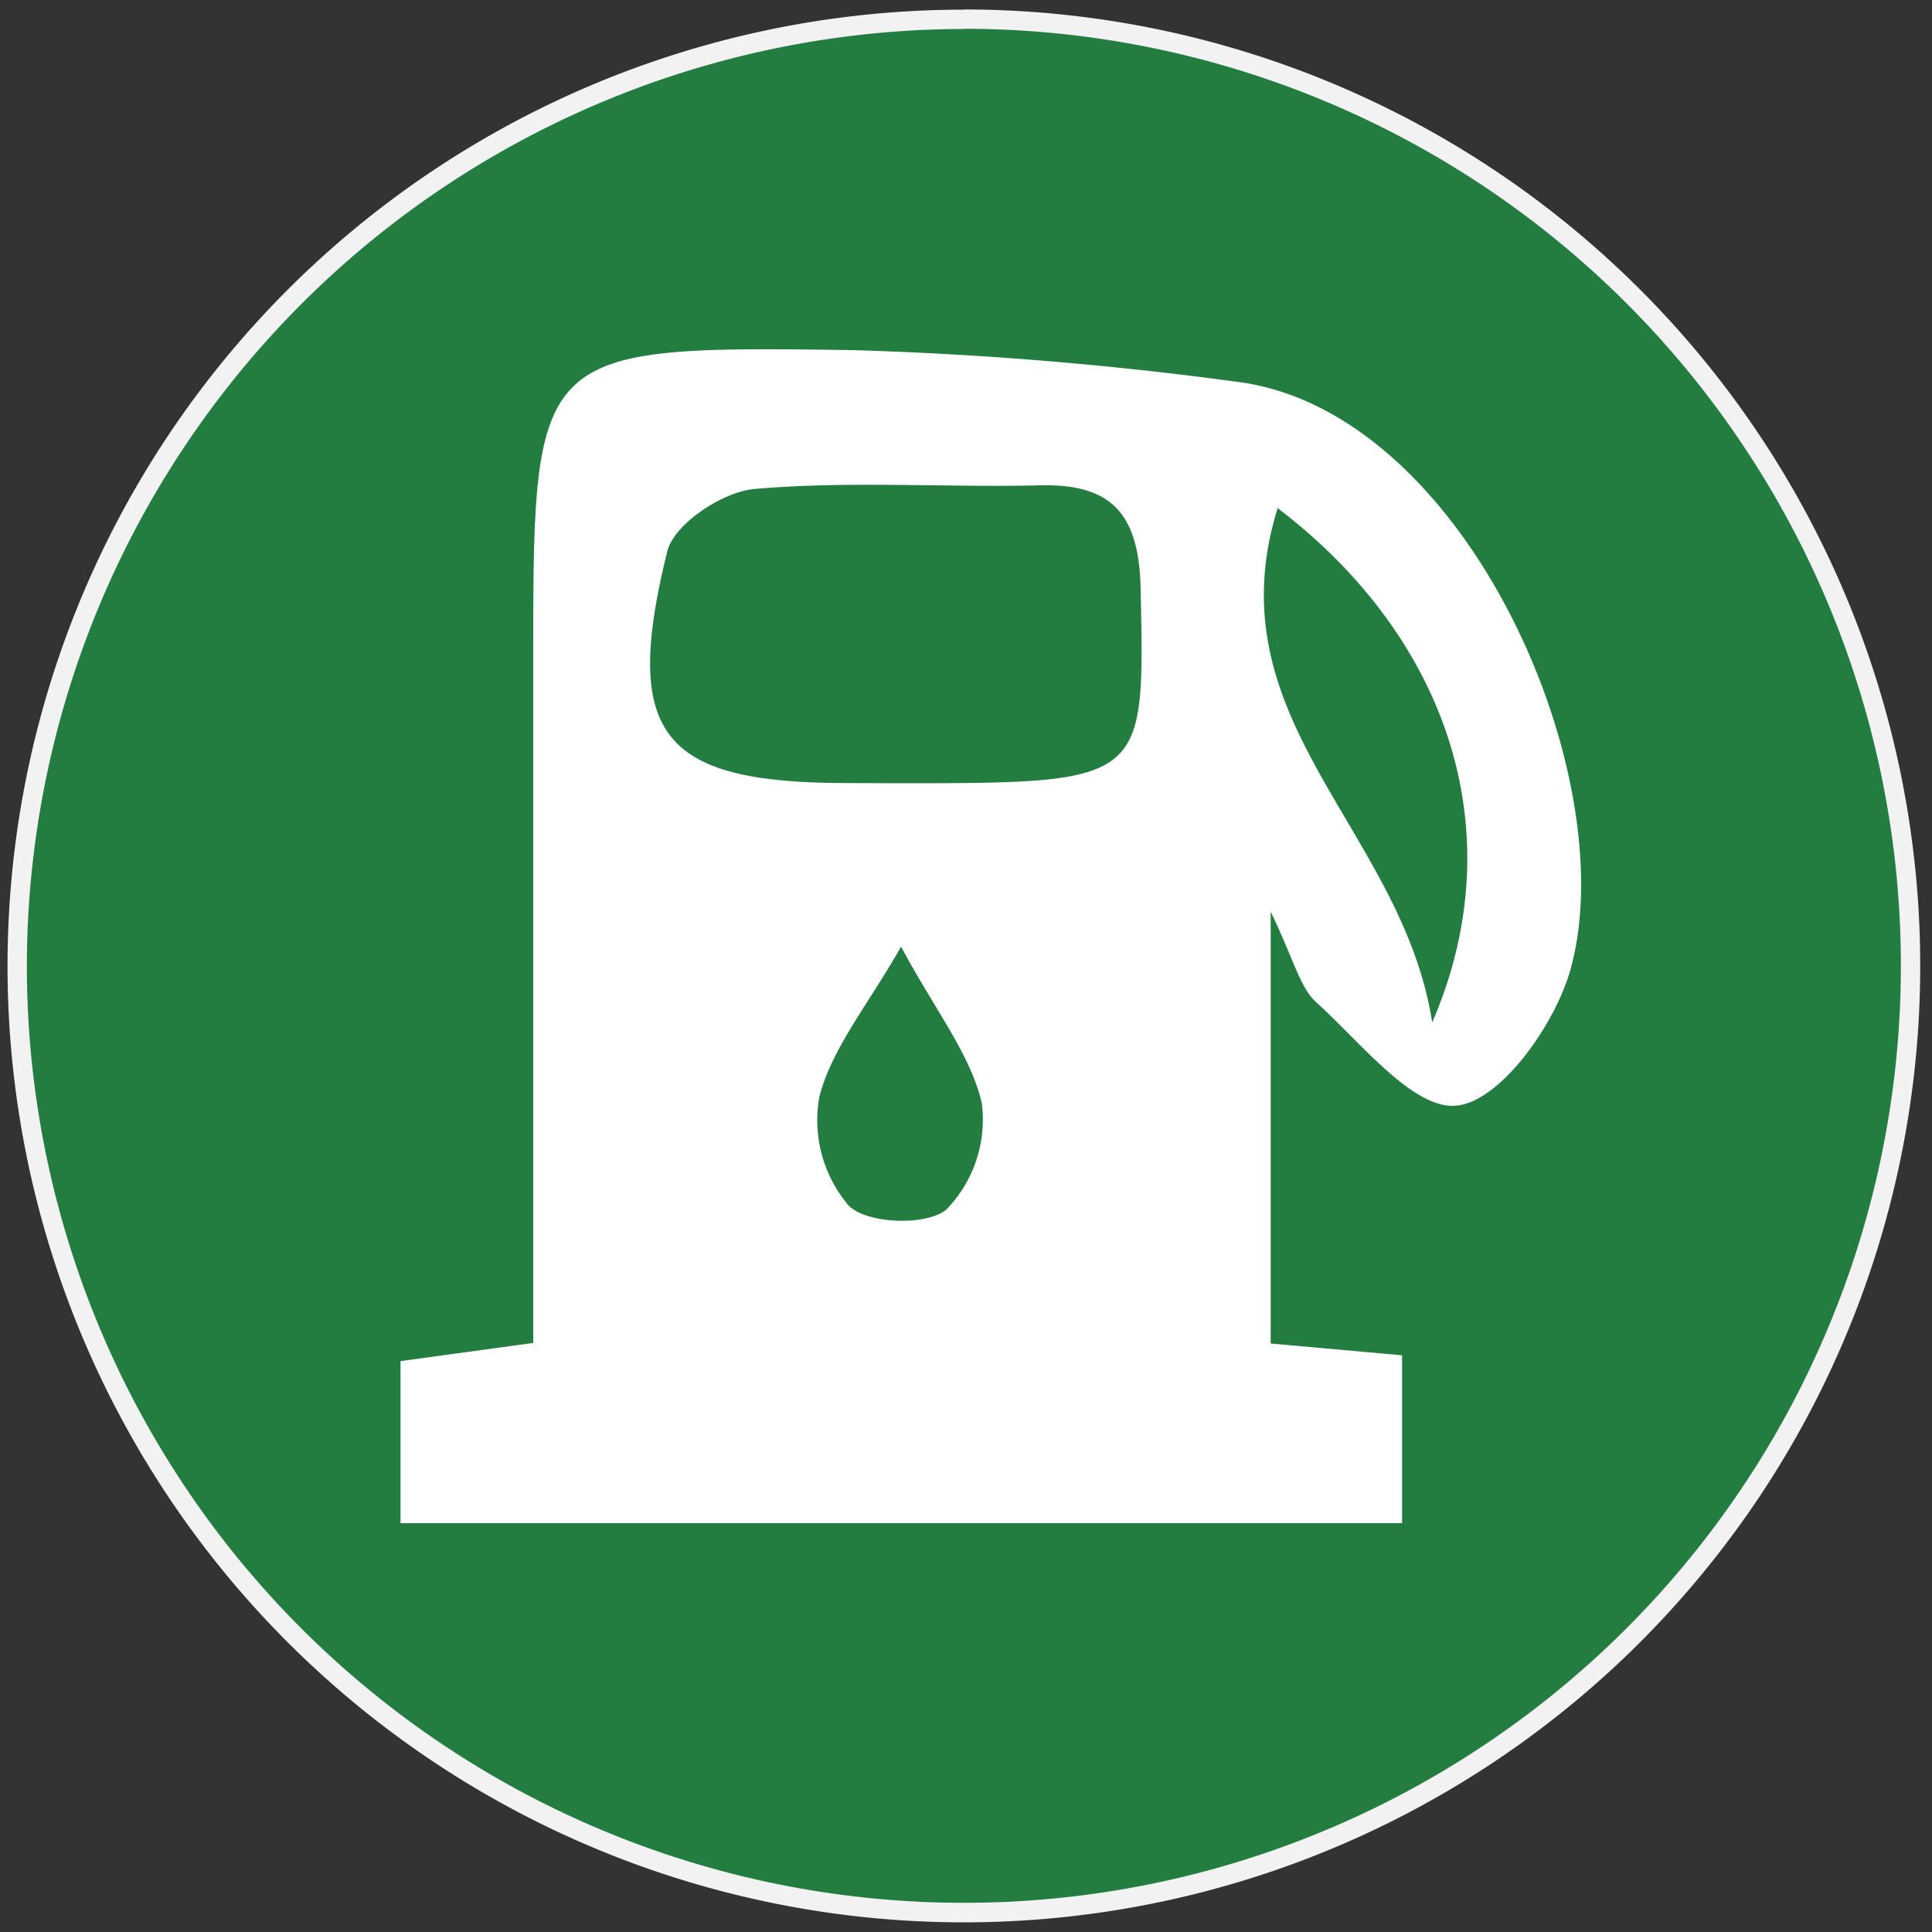
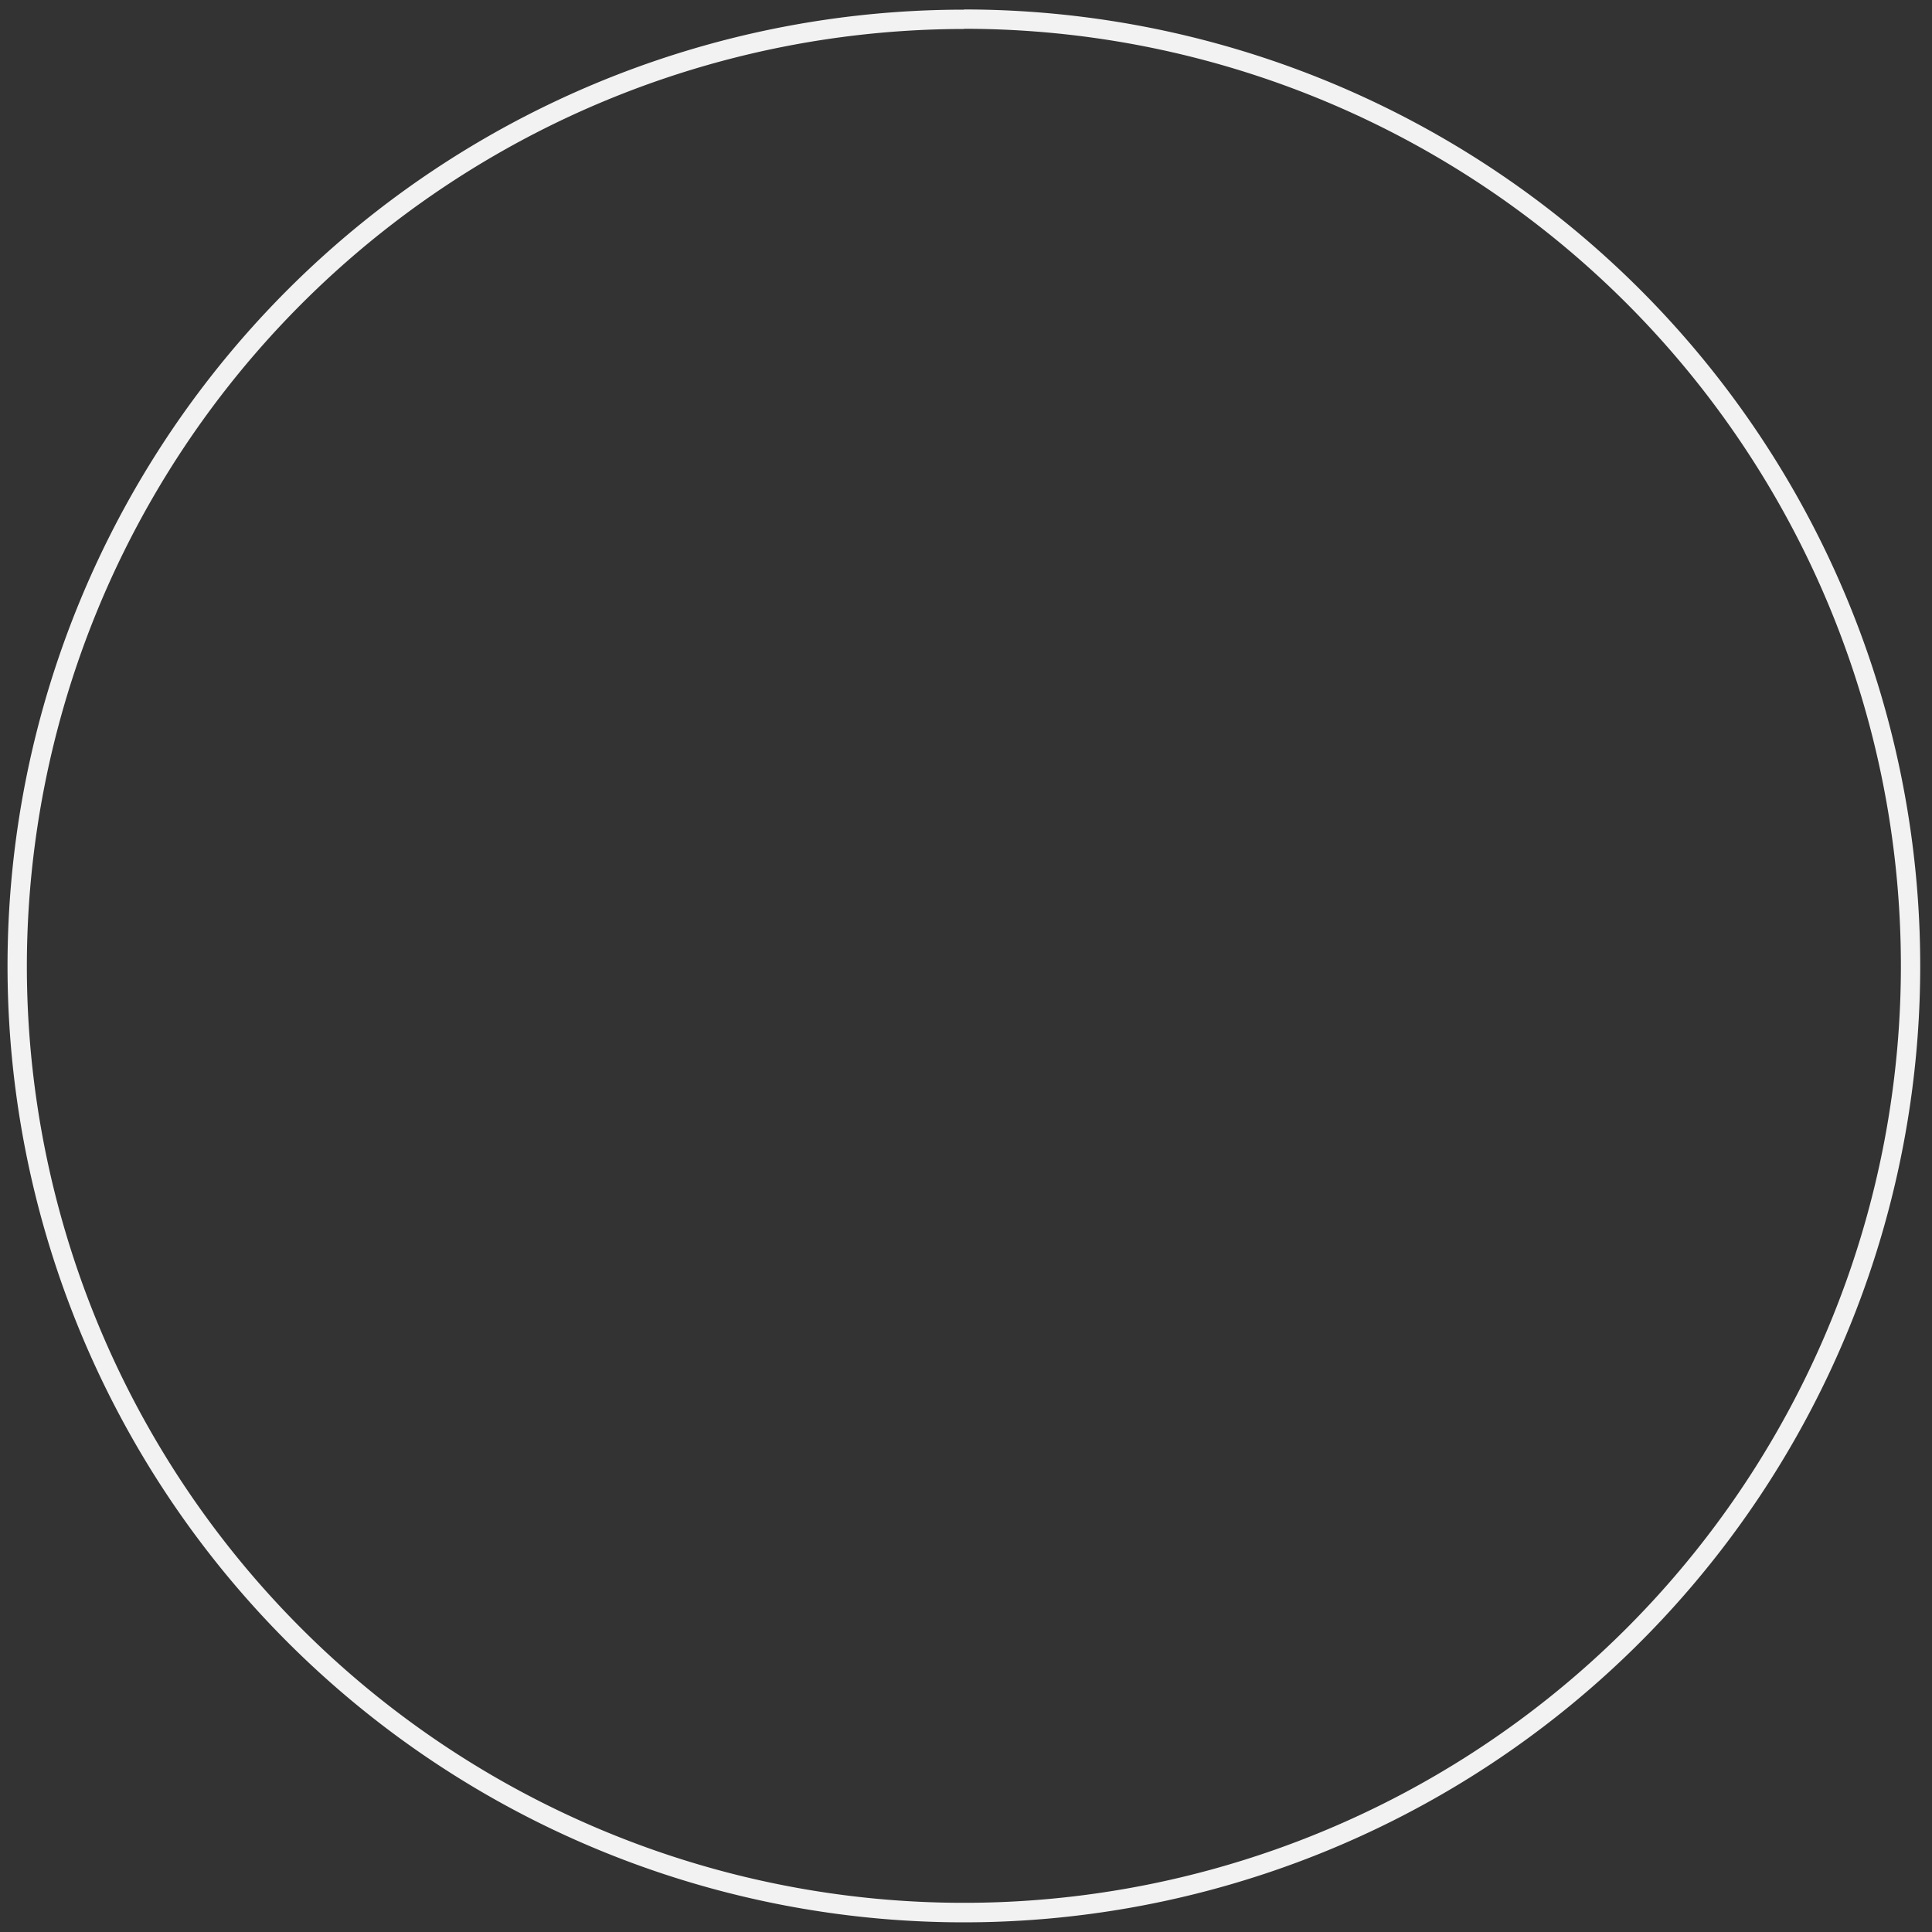
<svg xmlns="http://www.w3.org/2000/svg" id="图层_1" data-name="图层 1" viewBox="0 0 100 100">
  <rect x="0" y="0" width="100" height="100" fill="#333333" stroke="none" />
  <defs>
    <style>.cls-1{fill:#237d41;}.cls-2{fill:#f2f2f2;}.cls-3{fill:#fff;}</style>
  </defs>
-   <circle class="cls-1" cx="49.89" cy="49.99" r="49" />
  <path class="cls-2" d="M49.89,1.49A48.5,48.5,0,1,1,1.39,50a48.56,48.56,0,0,1,48.5-48.5m0-1A49.5,49.5,0,1,0,99.39,50,49.5,49.5,0,0,0,49.89.49Z" />
-   <path class="cls-3" d="M65.77,69.54l6.8.61v8.69H20.73V70.45l6.87-.94V34.25c0-16.21,0-16.36,16.46-16.13a189.56,189.56,0,0,1,19.88,1.63c12,1.43,20.22,20.62,17.31,30.56-.82,2.78-3.54,6.61-5.79,6.91s-5-3.24-7.31-5.32c-.88-.79-1.18-2.24-2.38-4.71Zm-19.53-29c13.18,0,13,0,12.8-10.08-.09-3.77-1.41-5.43-5.2-5.34-4.93.12-9.89-.24-14.79.19-1.64.14-4.16,1.81-4.51,3.22-2.36,9.54-.29,12,9.33,12ZM66.13,26.3c-3.41,11,6.44,16.61,8,26.62C78.36,43.15,75,33.05,66.13,26.3ZM46.64,49c-1.75,3.07-3.59,5.27-4.23,7.77a6.82,6.82,0,0,0,1.49,5.6c.92,1,4.12,1.09,5.1.22a6.69,6.69,0,0,0,1.82-5.48C50.25,54.6,48.43,52.34,46.64,49Z" />
</svg>